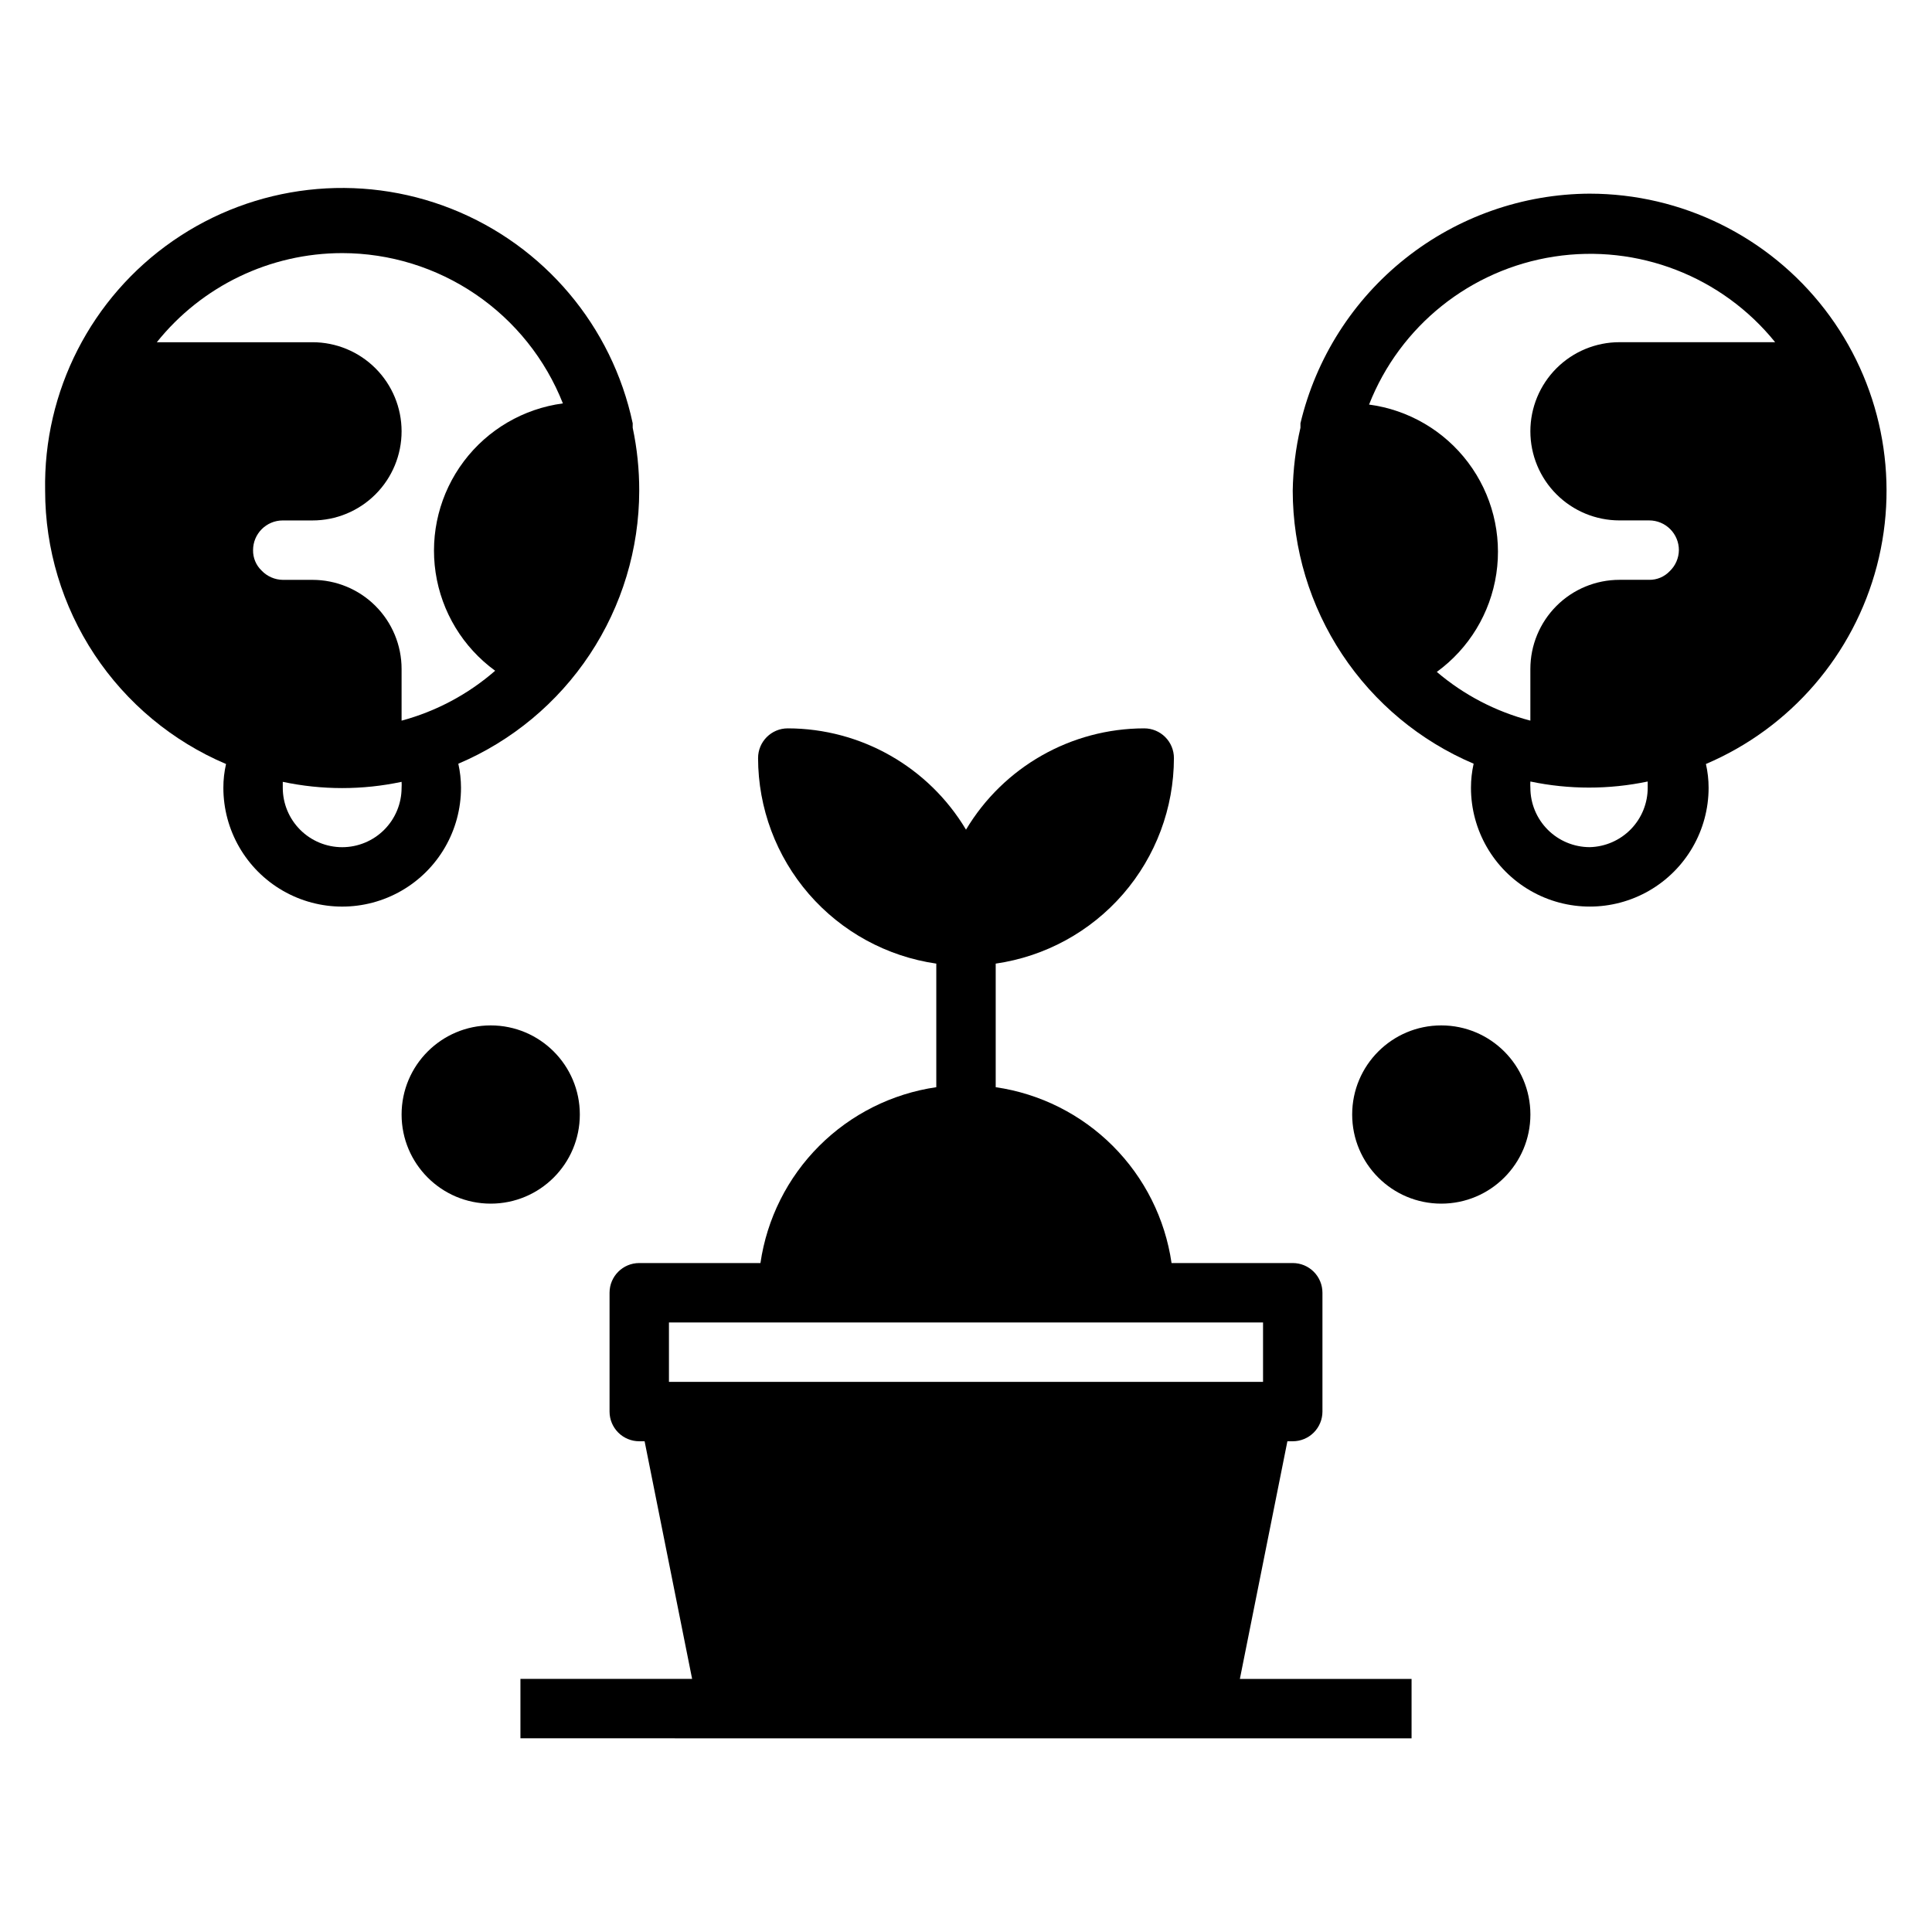
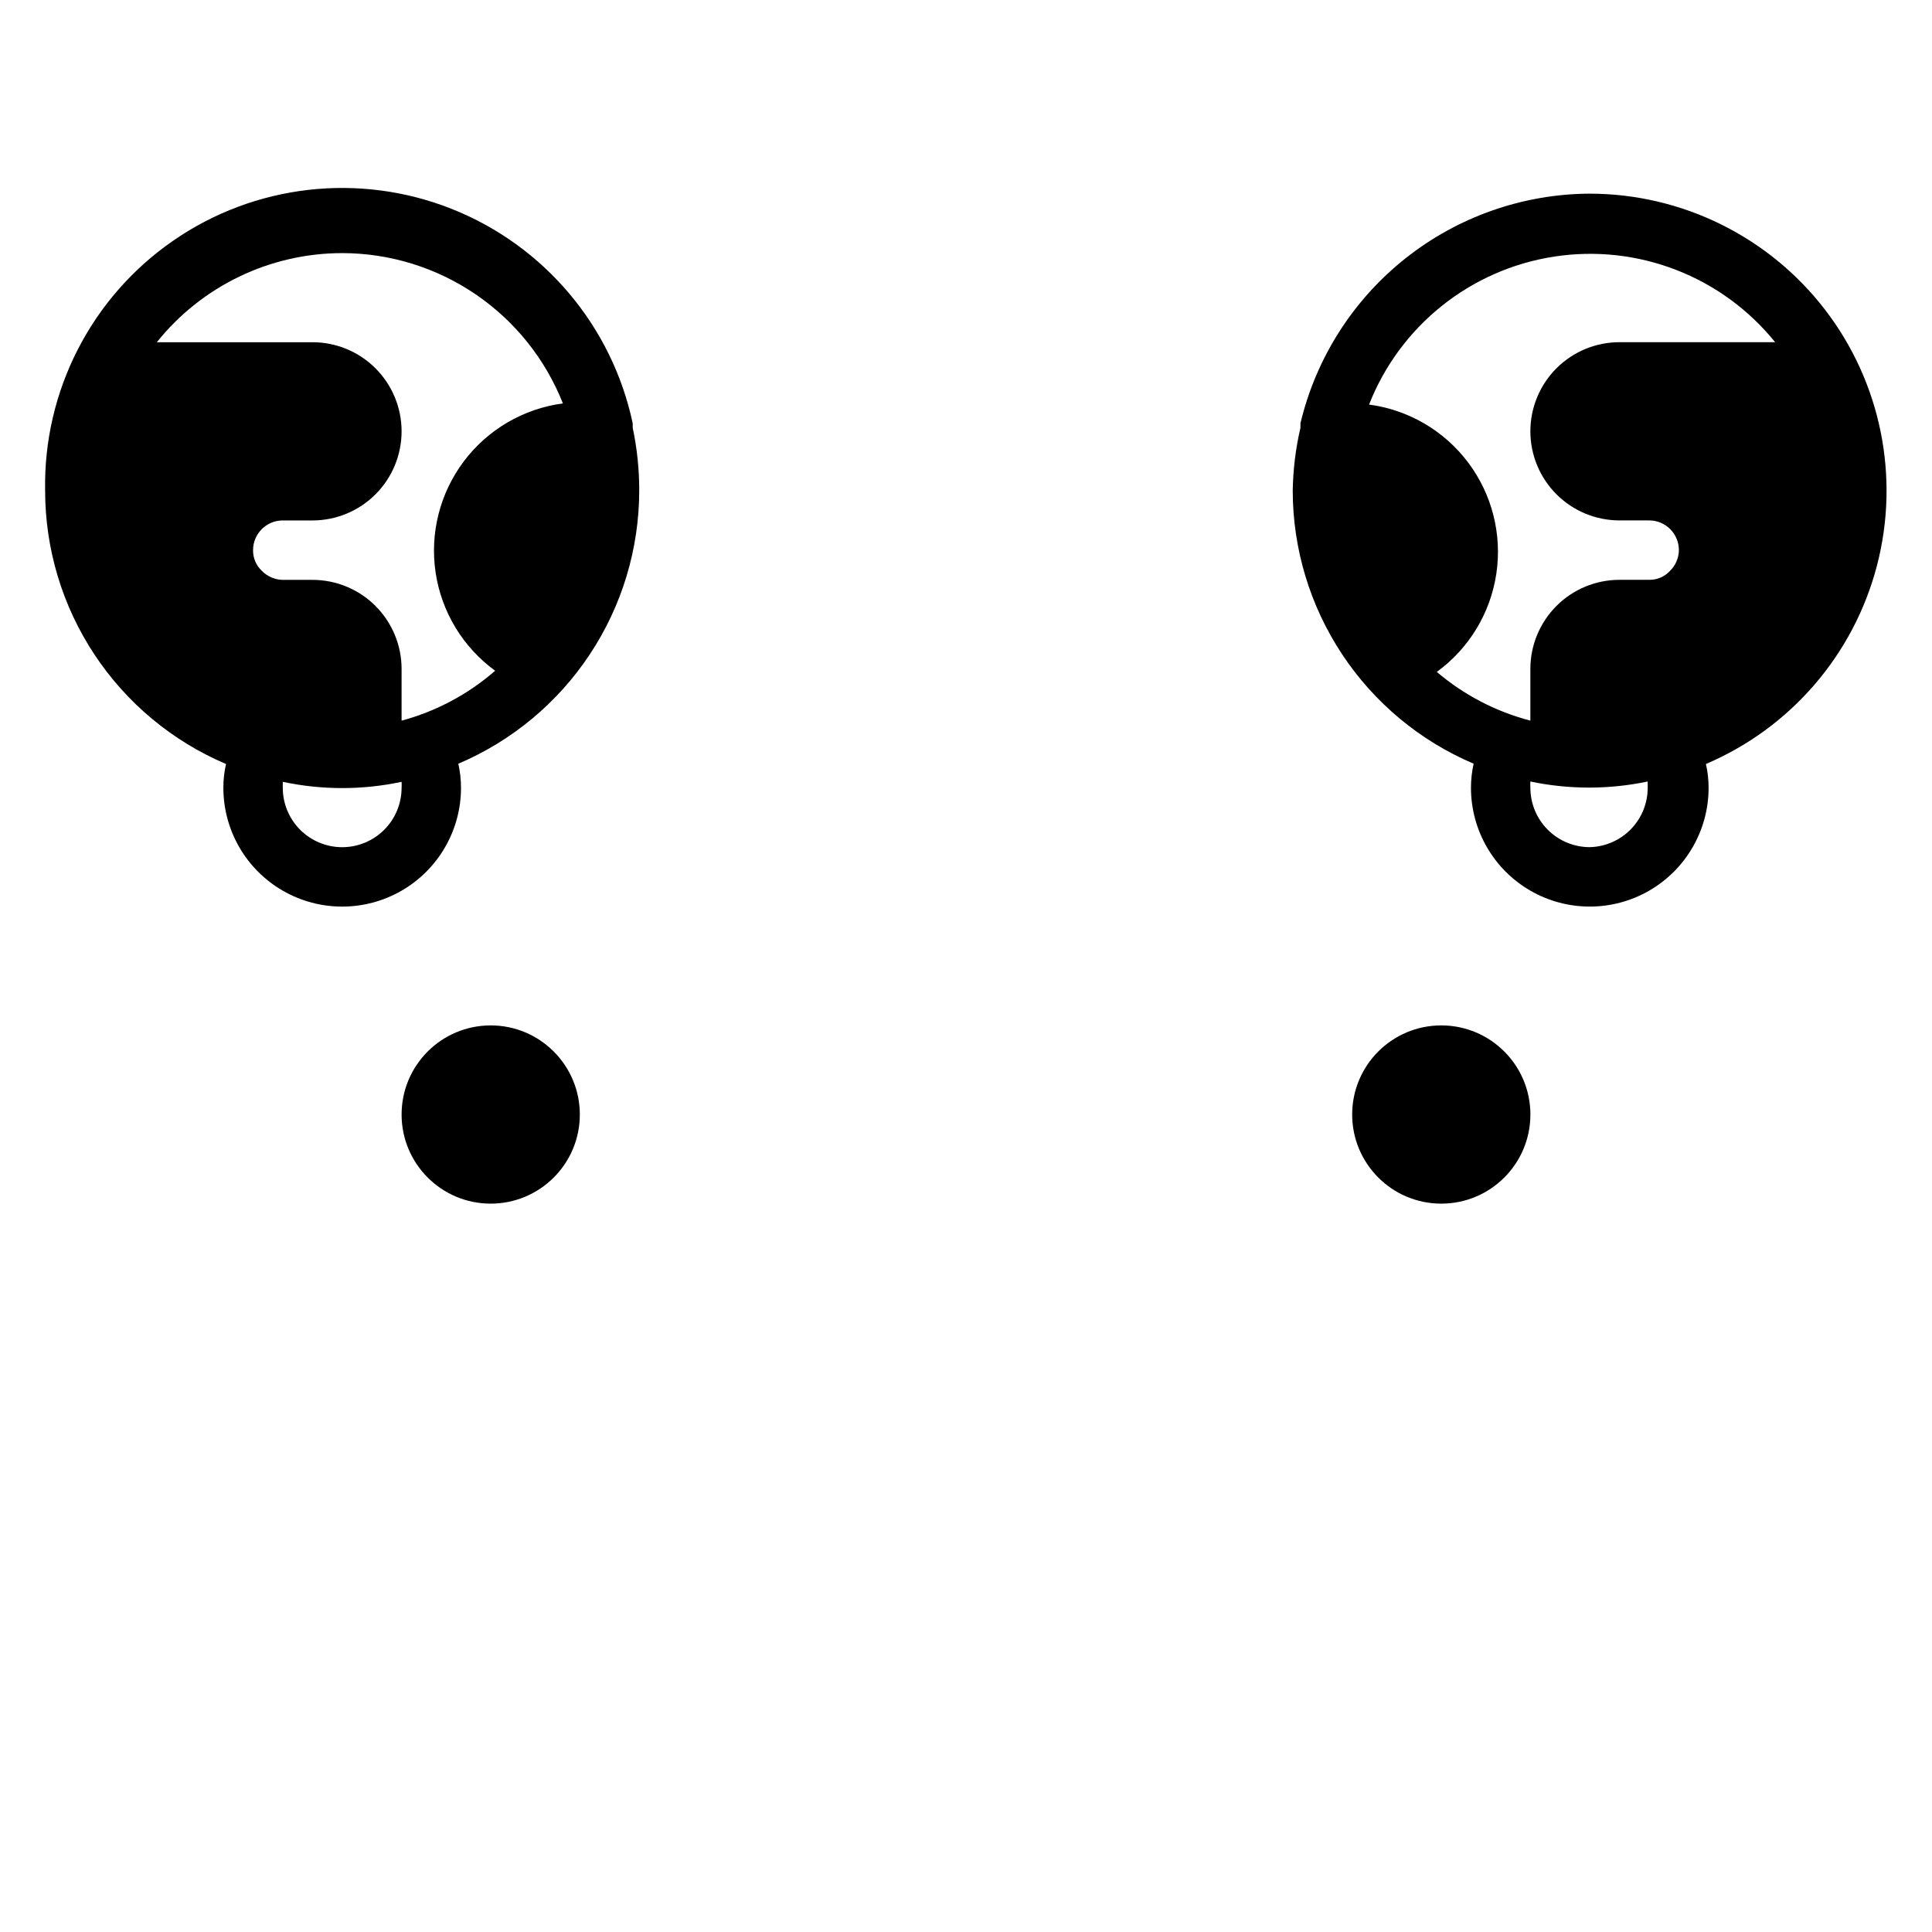
<svg xmlns="http://www.w3.org/2000/svg" fill="#000000" width="800px" height="800px" version="1.1" viewBox="144 144 512 512">
  <g>
    <path d="m155.96 274.05c0.008 15.441 4.555 30.543 13.078 43.422 8.527 12.875 20.648 22.961 34.863 29-0.473 2.066-0.711 4.18-0.707 6.297 0 11.25 6 21.645 15.742 27.27 9.742 5.625 21.746 5.625 31.488 0 9.742-5.625 15.746-16.02 15.746-27.27-0.004-2.144-0.242-4.281-0.711-6.375 14.203-6.035 26.316-16.105 34.84-28.969 8.523-12.863 13.082-27.945 13.102-43.375 0.012-5.609-0.566-11.203-1.73-16.688v-1.18-0.004c-5.477-25.773-23.48-47.102-47.977-56.82-24.492-9.715-52.223-6.531-73.879 8.48-21.656 15.012-34.363 39.863-33.855 66.211zm78.723 94.465c-4.176 0-8.18-1.66-11.133-4.613-2.953-2.953-4.613-6.957-4.613-11.133v-1.574c10.379 2.207 21.109 2.207 31.488 0 0.035 0.523 0.035 1.051 0 1.574 0 4.176-1.66 8.18-4.609 11.133-2.953 2.953-6.957 4.613-11.133 4.613zm0-157.44c12.617 0.016 24.938 3.82 35.367 10.926 10.43 7.102 18.484 17.172 23.121 28.906-10.457 1.395-19.918 6.926-26.258 15.355-6.34 8.434-9.031 19.055-7.469 29.488 1.562 10.43 7.246 19.801 15.777 26.004-7.152 6.234-15.633 10.758-24.797 13.227v-13.699c0-6.262-2.488-12.27-6.918-16.699-4.426-4.43-10.434-6.914-16.699-6.914h-7.871c-2.113-0.031-4.129-0.91-5.59-2.441-1.488-1.41-2.316-3.383-2.281-5.434 0-4.348 3.523-7.871 7.871-7.871h7.871c6.266 0 12.273-2.488 16.699-6.918 4.43-4.426 6.918-10.434 6.918-16.699 0-6.262-2.488-12.27-6.918-16.699-4.426-4.426-10.434-6.914-16.699-6.914h-41.246c11.941-14.918 30.012-23.605 49.121-23.617z" />
    <path d="m297.66 439.36c0 13.043-10.574 23.617-23.617 23.617s-23.617-10.574-23.617-23.617 10.574-23.617 23.617-23.617 23.617 10.574 23.617 23.617" />
    <path d="m549.57 439.36c0 13.043-10.574 23.617-23.617 23.617s-23.613-10.574-23.613-23.617 10.57-23.617 23.613-23.617 23.617 10.574 23.617 23.617" />
-     <path d="m486.59 525.95c2.09 0 4.09-0.828 5.566-2.305 1.477-1.477 2.305-3.477 2.305-5.566v-31.488c0-2.086-0.828-4.09-2.305-5.566-1.477-1.477-3.477-2.305-5.566-2.305h-32.117c-1.707-11.754-7.168-22.637-15.566-31.035-8.398-8.398-19.285-13.859-31.035-15.566v-32.75c13.102-1.891 25.09-8.438 33.762-18.438 8.672-10.004 13.453-22.797 13.469-36.035 0-2.09-0.828-4.09-2.305-5.566s-3.477-2.305-5.566-2.305c-19.367 0.023-37.301 10.215-47.23 26.844-9.934-16.629-27.867-26.82-47.234-26.844-4.348 0-7.871 3.523-7.871 7.871 0.016 13.238 4.797 26.031 13.469 36.035 8.676 10 20.66 16.547 33.762 18.438v32.75c-11.75 1.707-22.637 7.168-31.035 15.566-8.398 8.398-13.855 19.281-15.566 31.035h-32.117c-4.348 0-7.871 3.523-7.871 7.871v31.488c0 2.09 0.828 4.09 2.305 5.566 1.477 1.477 3.481 2.305 5.566 2.305h1.418l12.594 62.977h-45.5v15.742l236.16 0.004v-15.746h-45.5l12.594-62.977zm-7.871-15.742h-157.44v-15.746h157.44z" />
    <path d="m565.31 195.32c-17.754 0.082-34.961 6.129-48.867 17.164-13.902 11.035-23.695 26.418-27.809 43.688-0.02 0.395-0.02 0.789 0 1.184-1.27 5.473-1.953 11.066-2.047 16.688 0.023 15.43 4.578 30.512 13.102 43.375 8.523 12.863 20.637 22.934 34.84 28.969-0.469 2.094-0.707 4.231-0.707 6.375 0 11.25 6 21.645 15.742 27.27 9.742 5.625 21.746 5.625 31.488 0 9.742-5.625 15.746-16.02 15.746-27.27 0-2.117-0.238-4.231-0.711-6.297 22.422-9.551 39.156-28.953 45.316-52.535 6.156-23.578 1.043-48.684-13.844-67.98-14.891-19.293-37.879-30.605-62.25-30.629zm0 173.18v0.004c-4.176 0-8.18-1.66-11.133-4.613-2.953-2.953-4.613-6.957-4.613-11.133-0.039-0.551-0.039-1.102 0-1.652 10.254 2.152 20.844 2.152 31.094 0v1.574c0.023 4.121-1.57 8.09-4.441 11.047s-6.785 4.672-10.906 4.777zm7.871-133.82v0.004c-6.266 0-12.27 2.488-16.699 6.914-4.43 4.43-6.918 10.438-6.918 16.699 0 6.266 2.488 12.273 6.918 16.699 4.43 4.43 10.434 6.918 16.699 6.918h7.871c2.09 0 4.09 0.828 5.566 2.305 1.477 1.477 2.305 3.481 2.305 5.566-0.027 2.117-0.906 4.129-2.438 5.59-1.414 1.488-3.383 2.316-5.434 2.285h-7.871c-6.266 0-12.27 2.484-16.699 6.914s-6.918 10.438-6.918 16.699v13.699c-9.133-2.375-17.613-6.789-24.797-12.91 8.531-6.203 14.215-15.574 15.777-26.008 1.562-10.43-1.129-21.055-7.469-29.484-6.34-8.43-15.801-13.965-26.258-15.355 8.203-20.875 26.887-35.809 49.051-39.215 22.168-3.406 44.473 5.234 58.562 22.684z" />
  </g>
</svg>